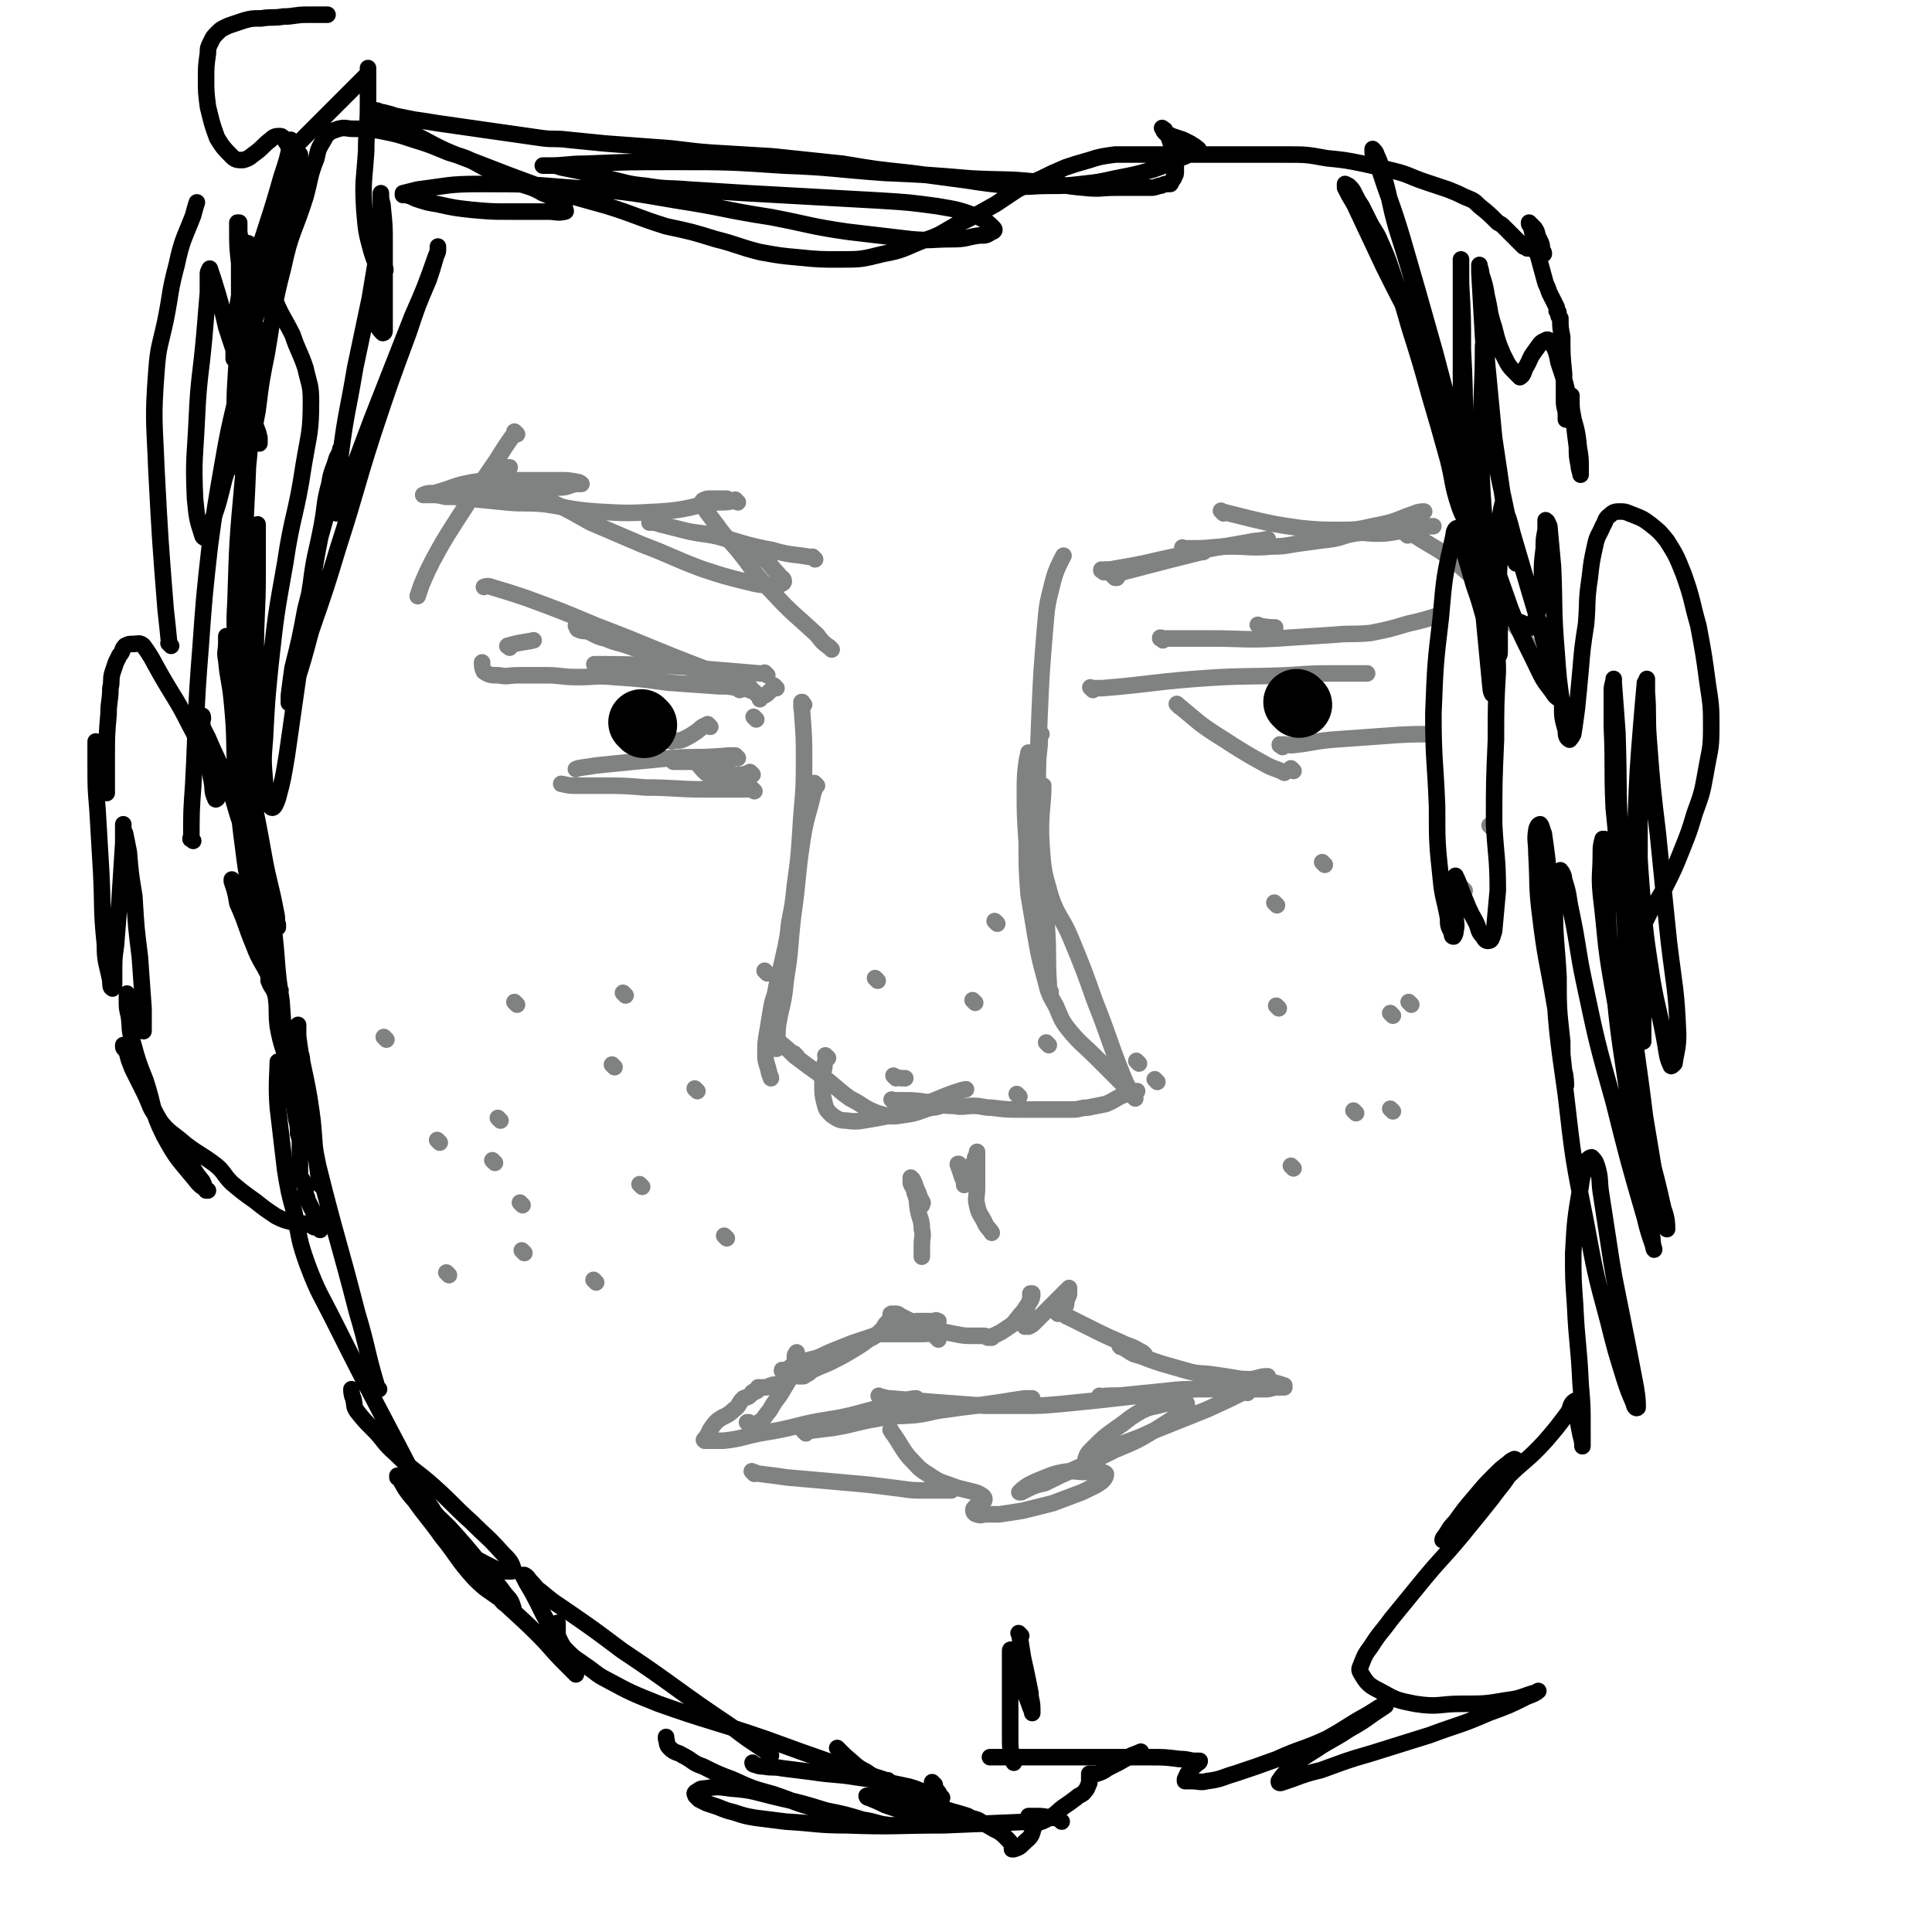
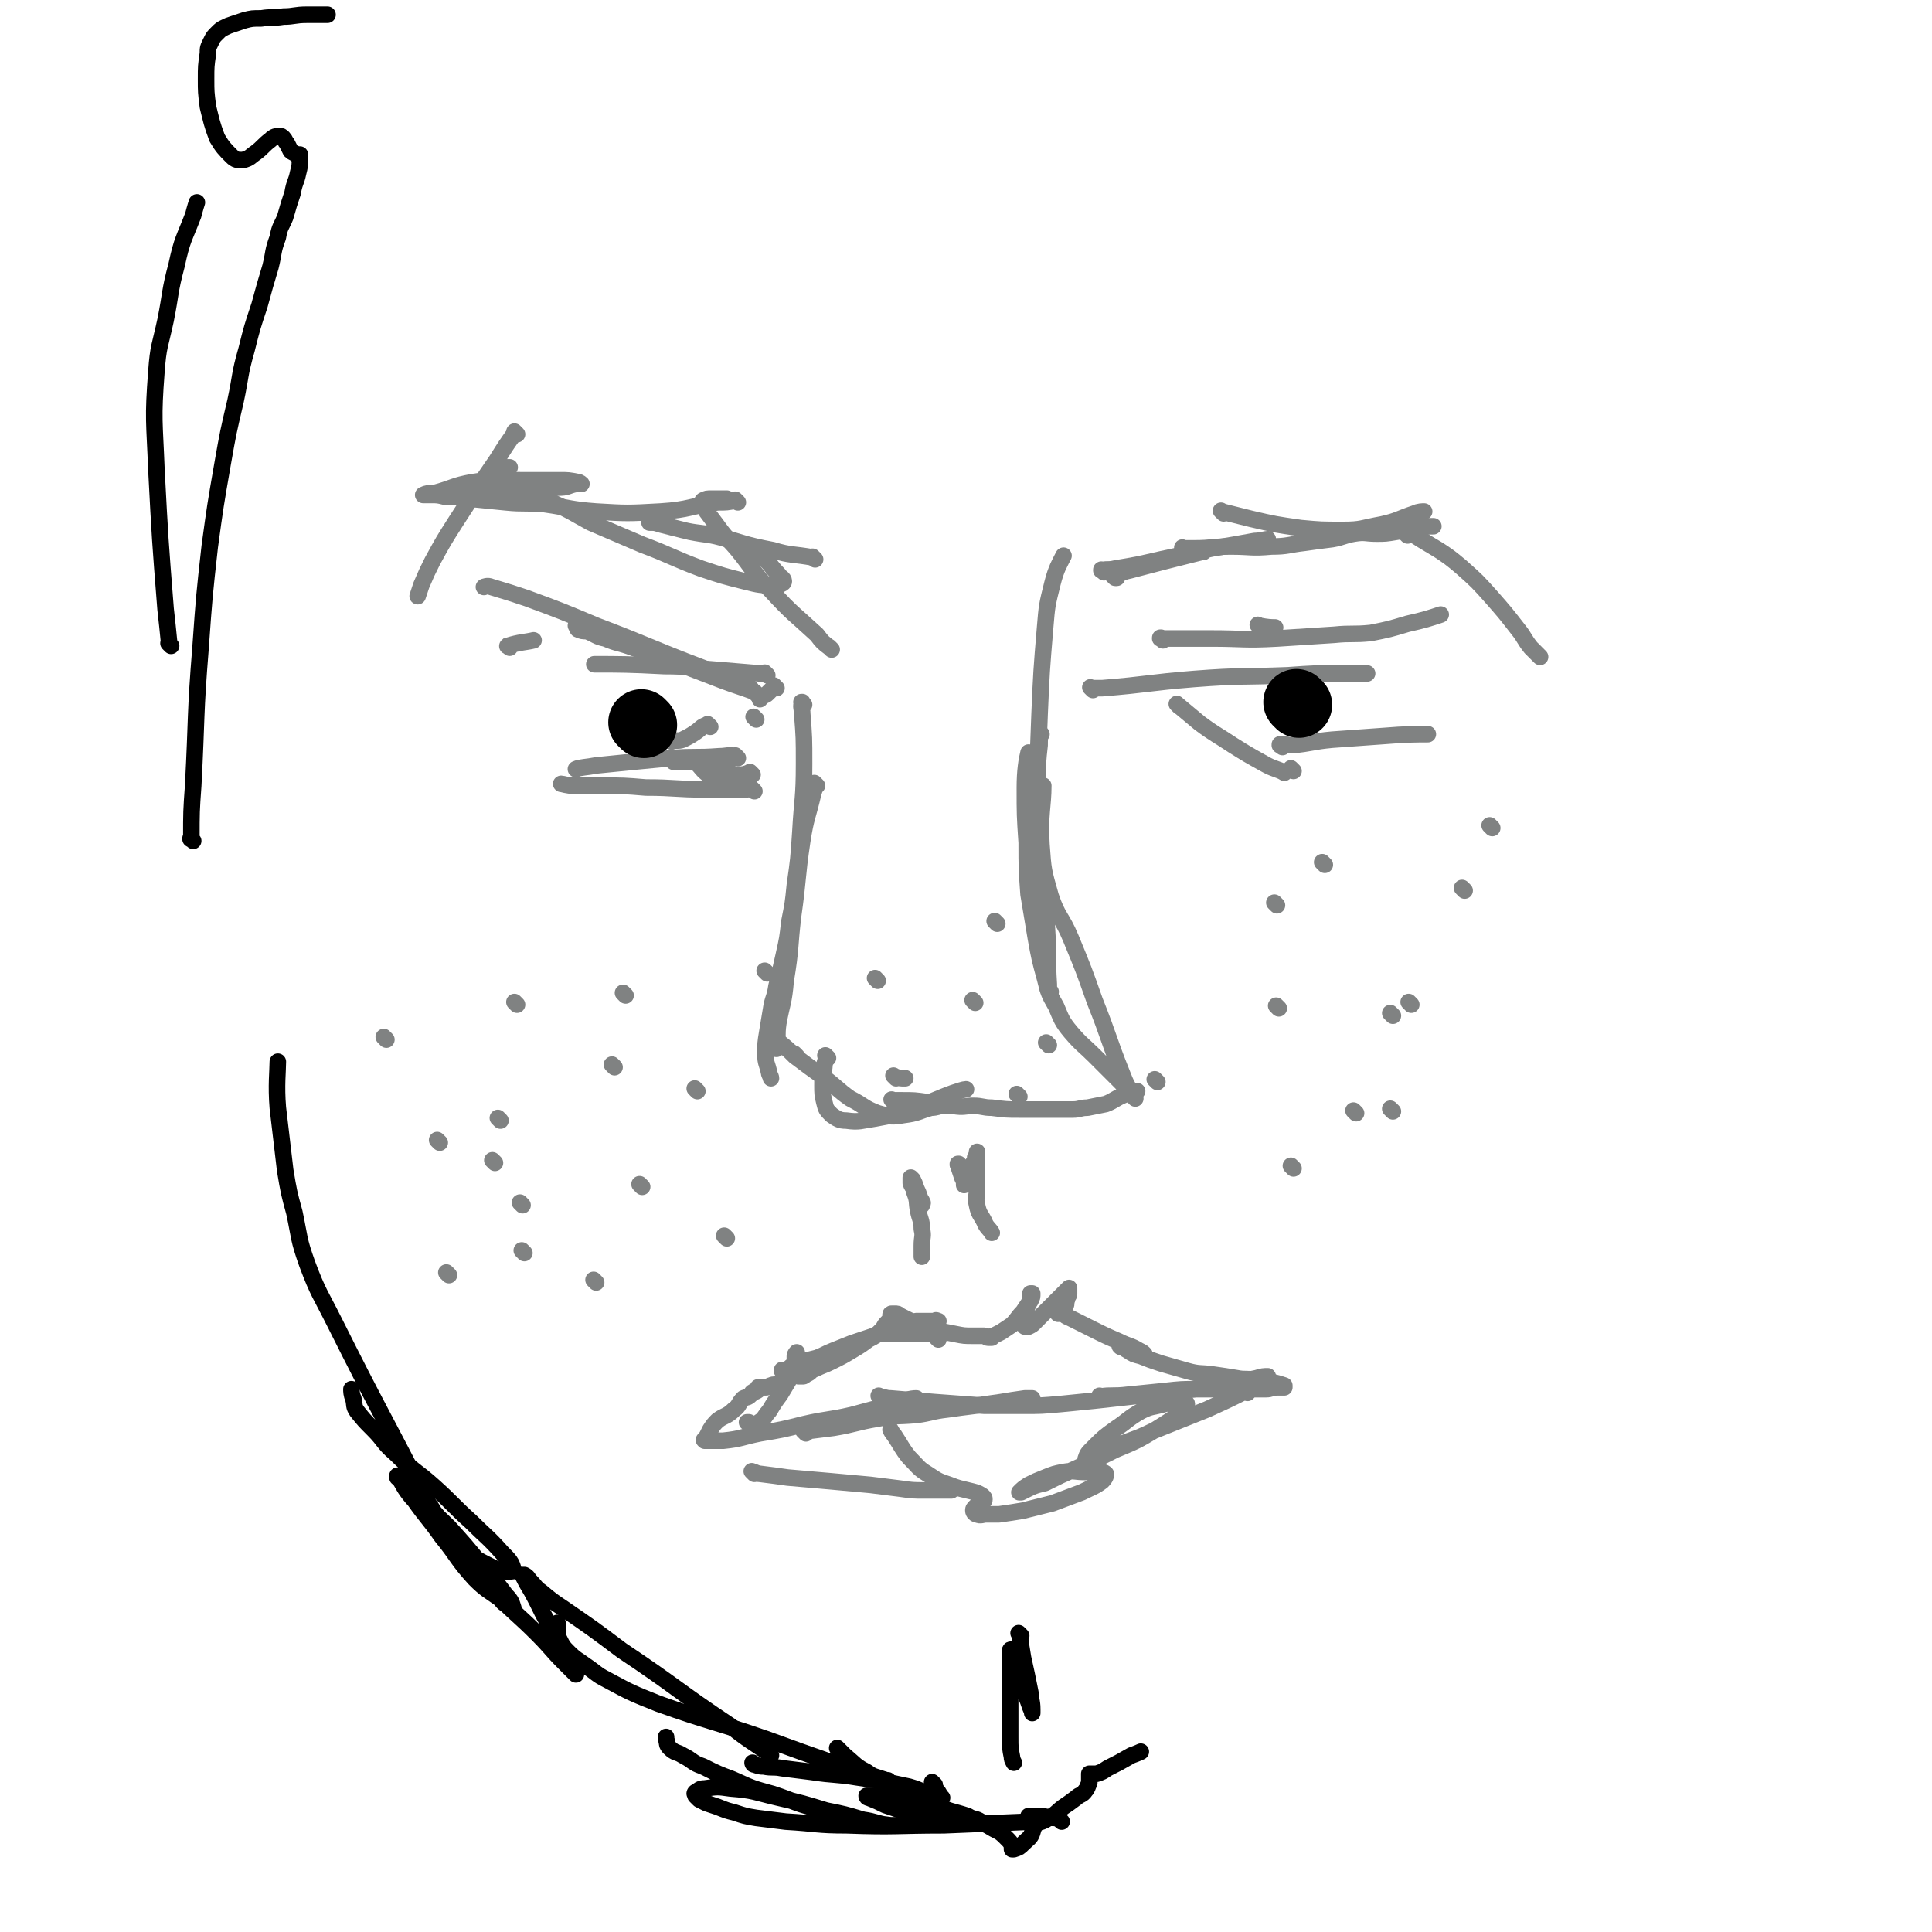
<svg xmlns="http://www.w3.org/2000/svg" viewBox="0 0 1050 1050" version="1.1">
  <g fill="none" stroke="#808282" stroke-width="9" stroke-linecap="round" stroke-linejoin="round">
    <path d="M444,427c-1,-1 -1,-1 -1,-1 -1,-1 0,0 0,0 0,0 0,0 0,0 0,0 0,0 0,0 -1,-1 0,0 0,0 0,0 0,0 0,0 0,0 0,0 0,0 -1,-1 0,0 0,0 0,2 0,2 -1,5 -3,13 -4,13 -6,26 -3,20 -2,20 -5,41 -2,17 -1,17 -4,35 -1,12 -2,12 -4,23 -1,7 0,7 -1,14 " />
    <path d="M437,383c-1,-1 -1,-1 -1,-1 -1,-1 0,0 0,0 0,0 0,0 0,0 0,0 0,0 0,0 -1,-1 0,0 0,0 0,0 0,0 0,0 0,0 0,-1 0,0 -1,2 0,3 0,6 1,13 1,13 1,27 0,19 -1,19 -2,37 -1,15 -1,15 -3,29 -1,10 -1,10 -3,20 -1,9 -1,9 -3,18 -2,9 -2,9 -4,17 -1,7 -2,6 -3,13 -1,6 -1,6 -2,12 -1,6 -1,6 -1,12 0,5 1,5 2,10 0,1 1,2 1,3 " />
    <path d="M424,567c-1,-1 -1,-1 -1,-1 -1,-1 0,0 0,0 0,0 0,0 0,0 0,0 0,0 0,0 -1,-1 0,0 0,0 0,0 0,0 0,0 0,0 0,0 0,0 -1,-1 0,0 0,0 5,4 5,4 9,8 8,6 8,6 15,11 8,6 8,7 15,12 8,4 7,5 15,8 7,2 8,2 14,1 8,-1 8,-2 15,-4 3,0 5,-1 5,-1 " />
    <path d="M450,575c-1,-1 -1,-1 -1,-1 -1,-1 0,0 0,0 0,0 0,0 0,0 0,0 0,0 0,0 -1,-1 0,0 0,0 0,0 0,0 0,0 0,0 0,0 0,0 -1,-1 0,0 0,0 0,0 0,0 0,0 0,0 0,0 0,0 -1,-1 0,0 0,0 0,0 0,0 0,0 0,0 0,0 0,0 -1,-1 0,0 0,0 0,0 0,0 0,0 0,3 -1,3 -1,6 -1,5 -1,5 -1,10 0,4 0,5 1,9 1,4 1,4 4,7 3,2 4,3 8,3 7,1 8,0 15,-1 11,-2 11,-2 21,-6 11,-3 11,-4 22,-8 3,-1 6,-2 7,-2 " />
    <path d="M486,599c-1,-1 -1,-1 -1,-1 -1,-1 0,0 0,0 0,0 0,0 0,0 0,0 0,0 0,0 -1,-1 0,0 0,0 0,0 0,0 0,0 0,0 0,0 0,0 -1,-1 0,0 0,0 2,0 2,0 5,0 7,0 7,0 14,1 7,1 7,2 14,2 6,1 6,0 11,0 5,0 5,1 10,1 8,1 8,1 15,1 6,0 6,0 13,0 4,0 4,0 8,0 4,0 4,0 8,0 4,0 4,-1 8,-1 5,-1 5,-1 10,-2 5,-2 5,-3 10,-5 3,-1 5,-2 7,-2 " />
    <path d="M616,595c-1,-1 -1,-1 -1,-1 -1,-1 0,0 0,0 0,0 0,0 0,0 0,0 0,0 0,0 -1,-1 0,0 0,0 0,0 0,0 0,0 0,0 0,0 0,0 -1,-1 0,0 0,0 0,0 0,0 0,0 0,0 0,0 0,0 -3,-5 -3,-5 -5,-10 -8,-20 -7,-20 -15,-40 -6,-17 -6,-17 -13,-34 -5,-12 -7,-11 -11,-23 -4,-14 -4,-14 -5,-28 -1,-16 1,-21 1,-32 " />
    <path d="M617,597c-1,-1 -1,-1 -1,-1 -1,-1 0,0 0,0 0,0 0,0 0,0 0,0 0,0 0,0 -1,-1 0,0 0,0 0,0 0,0 0,0 0,0 0,0 0,0 -1,-1 0,0 0,0 0,0 0,0 0,0 -1,-1 -1,-1 -1,-1 -4,-5 -4,-5 -8,-9 -6,-6 -6,-6 -12,-12 -6,-6 -7,-6 -13,-13 -5,-6 -5,-7 -8,-14 -4,-7 -4,-7 -6,-15 -3,-11 -3,-11 -5,-22 -2,-12 -2,-12 -4,-24 -1,-14 -1,-14 -1,-28 -1,-15 -1,-15 -1,-30 0,-9 1,-15 2,-19 " />
    <path d="M571,539c-1,-1 -1,-1 -1,-1 -1,-1 0,0 0,0 0,0 0,0 0,0 0,0 0,0 0,0 -1,-1 0,0 0,0 0,0 0,0 0,0 0,-1 0,-1 0,-3 -1,-15 0,-15 -1,-30 -1,-19 -2,-19 -3,-38 -1,-12 -1,-12 -2,-24 0,-10 0,-10 0,-19 0,-10 0,-10 1,-19 0,-3 0,-6 1,-6 " />
    <path d="M564,442c-1,-1 -1,-1 -1,-1 -1,-1 0,0 0,0 0,0 0,0 0,0 0,0 0,0 0,0 -1,-1 0,0 0,0 0,0 0,0 0,0 1,-27 1,-27 2,-53 1,-23 1,-23 3,-47 1,-12 1,-12 4,-24 2,-8 4,-11 6,-15 " />
    <path d="M607,314c-1,-1 -1,-1 -1,-1 -1,-1 0,0 0,0 0,0 0,0 0,0 " />
    <path d="M606,314c-1,-1 -1,-1 -1,-1 -1,-1 0,0 0,0 0,0 0,0 0,0 0,0 0,0 0,0 -1,-1 0,0 0,0 0,0 0,0 0,0 4,-1 4,-2 9,-3 19,-5 19,-5 39,-10 0,0 0,0 1,0 " />
    <path d="M600,311c-1,-1 -1,-1 -1,-1 -1,-1 0,0 0,0 0,0 0,0 0,0 0,0 0,0 0,0 -1,-1 0,0 0,0 0,0 0,0 0,0 0,0 -1,0 0,0 2,-1 3,0 7,-1 12,-2 12,-2 25,-5 14,-3 14,-3 28,-6 12,-2 12,-2 23,-4 3,0 6,-1 7,-1 " />
    <path d="M665,279c-1,-1 -1,-1 -1,-1 -1,-1 0,0 0,0 0,0 0,0 0,0 0,0 0,0 0,0 -1,-1 0,0 0,0 0,0 0,0 0,0 0,0 0,0 0,0 -1,-1 0,0 0,0 0,0 0,0 0,0 8,2 8,2 16,4 13,3 13,3 27,5 11,1 11,1 23,1 10,0 10,-1 21,-3 9,-2 9,-3 18,-6 2,-1 4,-1 5,-1 " />
    <path d="M644,299c-1,-1 -1,-1 -1,-1 -1,-1 0,0 0,0 0,0 0,0 0,0 0,0 0,0 0,0 -1,-1 0,0 0,0 0,0 0,0 0,0 0,0 0,0 0,0 -1,-1 0,0 0,0 3,0 3,0 6,0 10,0 10,-1 20,-1 11,0 11,1 22,0 9,0 9,-1 18,-2 7,-1 7,-1 15,-2 6,-1 6,-2 12,-3 6,-1 6,0 12,0 5,0 5,0 11,-1 6,-1 6,-1 12,-2 4,-1 5,-1 8,-1 " />
    <path d="M765,291c-1,-1 -1,-1 -1,-1 -1,-1 0,0 0,0 0,0 0,0 0,0 0,0 0,0 0,0 -1,-1 0,0 0,0 0,0 0,0 0,0 0,0 0,0 0,0 -1,-1 0,0 0,0 0,0 0,0 0,0 1,0 1,0 2,0 3,1 3,1 6,3 5,3 5,3 10,6 6,4 6,4 12,9 9,8 9,8 17,17 7,8 7,8 14,17 4,5 3,5 7,10 2,2 3,3 5,5 " />
    <path d="M594,375c-1,-1 -1,-1 -1,-1 -1,-1 0,0 0,0 0,0 0,0 0,0 0,0 0,0 0,0 -1,-1 0,0 0,0 3,0 3,0 6,0 25,-2 25,-3 50,-5 26,-2 26,-1 51,-2 14,-1 14,-1 28,-1 7,0 12,0 15,0 " />
    <path d="M632,348c-1,-1 -1,-1 -1,-1 -1,-1 0,0 0,0 0,0 0,0 0,0 0,0 0,0 0,0 -1,-1 0,0 0,0 0,0 0,0 0,0 0,0 -1,0 0,0 0,-1 0,0 1,0 13,0 13,0 26,0 18,0 18,1 36,0 16,-1 15,-1 31,-2 10,-1 10,0 20,-1 10,-2 10,-2 20,-5 9,-2 12,-3 18,-5 " />
    <path d="M685,341c-1,-1 -1,-1 -1,-1 -1,-1 0,0 0,0 0,0 0,0 0,0 0,0 0,0 0,0 -1,-1 0,0 0,0 0,0 0,0 0,0 0,0 0,0 0,0 -1,-1 0,0 0,0 5,1 7,1 9,1 " />
    <path d="M641,384c-1,-1 -1,-1 -1,-1 -1,-1 0,0 0,0 0,0 0,0 0,0 0,0 0,0 0,0 -1,-1 0,0 0,0 0,0 0,0 0,0 0,0 0,0 0,0 -1,-1 0,0 0,0 0,0 0,0 0,0 0,0 0,0 0,0 -1,-1 0,0 0,0 6,5 6,5 12,10 8,6 9,6 18,12 8,5 8,5 17,10 5,3 8,3 11,5 " />
    <path d="M697,406c-1,-1 -1,-1 -1,-1 -1,-1 0,0 0,0 0,0 0,0 0,0 0,0 0,0 0,0 -1,-1 0,0 0,0 0,0 0,0 0,0 0,0 -1,0 0,0 2,-1 3,0 6,0 11,-1 11,-2 22,-3 14,-1 14,-1 28,-2 12,-1 18,-1 24,-1 " />
    <path d="M703,419c-1,-1 -1,-1 -1,-1 -1,-1 0,0 0,0 0,0 0,0 0,0 0,0 0,0 0,0 -1,-1 0,0 0,0 0,0 0,0 0,0 0,0 0,0 0,0 " />
    <path d="M452,353c-1,-1 -1,-1 -1,-1 -1,-1 0,0 0,0 0,0 0,0 0,0 0,0 0,0 0,0 -1,-1 0,0 0,0 0,0 0,0 0,0 0,0 0,0 0,0 -1,-1 0,0 0,0 0,0 0,0 0,0 -4,-3 -4,-3 -7,-7 -13,-12 -13,-11 -25,-24 -10,-10 -9,-11 -18,-22 -5,-6 -6,-6 -11,-13 -3,-4 -3,-4 -6,-8 -1,-2 -1,-2 -2,-4 0,-1 -1,-1 0,-2 2,-1 2,-1 5,-1 4,0 6,0 8,0 " />
    <path d="M443,304c-1,-1 -1,-1 -1,-1 -1,-1 0,0 0,0 0,0 0,0 0,0 0,0 0,0 0,0 -1,-1 0,0 0,0 0,0 0,0 0,0 0,0 0,0 0,0 -11,-2 -12,-1 -22,-4 -16,-3 -16,-4 -31,-8 -11,-2 -11,-1 -22,-4 -5,-1 -5,-2 -11,-3 -1,0 -1,0 -3,0 0,0 0,0 0,0 3,0 3,0 6,1 8,2 8,2 16,4 10,2 10,1 20,4 9,4 10,4 18,9 6,4 5,5 10,10 1,2 3,2 3,4 0,1 -2,2 -5,2 -8,0 -8,0 -16,-2 -12,-3 -12,-3 -24,-7 -16,-6 -16,-7 -32,-13 -14,-6 -14,-6 -28,-12 -11,-6 -10,-6 -21,-11 -8,-4 -8,-4 -15,-8 -5,-2 -5,-2 -10,-5 -2,-1 -2,-1 -4,-2 0,0 -1,-1 -1,-1 2,-1 3,-1 6,-3 1,0 1,0 1,0 " />
    <path d="M401,273c-1,-1 -1,-1 -1,-1 -1,-1 0,0 0,0 0,0 0,0 0,0 0,0 0,0 0,0 -1,-1 0,0 0,0 0,0 0,0 0,0 0,0 0,0 0,0 -1,-1 0,0 0,0 0,0 0,0 0,0 -5,1 -5,1 -10,1 -15,2 -15,4 -31,5 -18,1 -18,1 -35,0 -14,-1 -14,-2 -28,-4 -11,-1 -11,0 -21,-1 -10,-1 -10,-1 -20,-2 -6,-1 -6,-1 -13,-1 -4,-1 -4,-1 -8,-1 -2,0 -2,0 -3,0 -1,0 -1,0 -1,0 2,-1 3,-1 6,-1 11,-3 10,-4 21,-6 13,-2 13,-1 26,-1 10,0 10,0 21,0 5,0 5,0 10,1 1,0 2,1 2,1 0,0 -1,0 -3,0 -5,1 -4,2 -10,2 -6,1 -6,0 -12,0 -6,0 -6,0 -13,0 -6,0 -6,-1 -12,-1 -4,-1 -6,-1 -9,-1 " />
    <path d="M281,236c-1,-1 -1,-1 -1,-1 -1,-1 0,0 0,0 0,0 0,0 0,0 0,0 0,0 0,0 -1,-1 0,0 0,0 0,0 0,0 0,0 -5,7 -5,7 -10,15 -11,16 -11,16 -22,33 -7,11 -7,11 -13,22 -3,6 -3,6 -6,13 -1,3 -1,3 -2,6 " />
    <path d="M412,378c-1,-1 -1,-1 -1,-1 -1,-1 0,0 0,0 0,0 0,0 0,0 0,0 0,0 0,0 -1,-1 0,0 0,0 0,0 0,0 0,0 0,0 0,0 0,0 -1,-1 0,0 0,0 0,0 0,0 0,0 0,0 0,0 0,0 -1,-1 -1,-1 -1,-1 -8,-3 -9,-3 -17,-6 -13,-5 -13,-5 -26,-10 -12,-4 -12,-4 -23,-8 -8,-3 -8,-2 -15,-5 -5,-1 -5,-2 -10,-4 -2,0 -3,0 -5,-1 -1,-1 0,-2 -1,-2 " />
    <path d="M408,374c-1,-1 -1,-1 -1,-1 -1,-1 0,0 0,0 0,0 0,0 0,0 0,0 0,0 0,0 -1,-1 0,0 0,0 0,0 0,0 0,0 -13,-5 -13,-5 -25,-10 -29,-11 -29,-12 -58,-23 -19,-8 -19,-8 -38,-15 -9,-3 -9,-3 -19,-6 -2,-1 -4,0 -4,0 " />
-     <path d="M402,375c-1,-1 -1,-1 -1,-1 -1,-1 0,0 0,0 0,0 0,0 0,0 0,0 0,0 0,0 -1,-1 0,0 0,0 0,0 0,0 0,0 0,0 0,0 0,0 -5,-1 -5,-1 -10,-1 -14,-1 -14,-1 -28,-2 -15,-2 -14,-2 -29,-3 -10,-1 -10,0 -20,0 -9,0 -9,-1 -17,-1 -8,0 -8,0 -15,0 -6,0 -6,1 -11,0 -4,0 -5,0 -8,-2 -1,-2 -1,-3 -1,-5 " />
    <path d="M277,352c-1,-1 -2,-1 -1,-1 6,-2 10,-2 14,-3 " />
    <path d="M417,367c-1,-1 -1,-1 -1,-1 -1,-1 0,0 0,0 0,0 0,0 0,0 0,0 0,0 0,0 -1,-1 0,0 0,0 0,0 0,0 0,0 -1,0 -1,0 -3,0 -12,-1 -12,-1 -24,-2 -14,-1 -14,-2 -28,-2 -19,-1 -24,-1 -38,-1 " />
    <path d="M386,395c-1,-1 -1,-1 -1,-1 -1,-1 0,0 0,0 0,0 0,0 0,0 0,0 0,0 0,0 -1,-1 0,0 0,0 0,0 0,0 0,0 0,0 0,0 0,0 -1,-1 0,0 0,0 0,0 0,0 0,0 0,0 0,0 0,0 -1,-1 0,0 0,0 0,0 0,0 0,0 0,0 0,0 0,0 -1,-1 0,0 0,0 0,0 0,0 0,0 0,0 0,0 0,0 -1,-1 0,0 0,0 0,0 -1,0 -1,0 -3,1 -3,2 -6,4 -3,2 -3,2 -7,4 -3,1 -3,0 -6,1 " />
    <path d="M411,391c-1,-1 -1,-1 -1,-1 -1,-1 0,0 0,0 0,0 0,0 0,0 0,0 0,0 0,0 -1,-1 0,0 0,0 0,0 0,0 0,0 0,0 0,0 0,0 -1,-1 0,0 0,0 " />
    <path d="M422,374c-1,-1 -1,-1 -1,-1 -1,-1 0,0 0,0 0,0 0,0 0,0 0,0 0,0 0,0 -1,-1 0,0 0,0 0,0 0,0 0,0 0,0 0,0 0,0 -1,-1 0,0 0,0 0,0 0,0 0,0 -2,2 -2,2 -4,4 -1,1 -2,1 -4,2 0,1 0,1 0,1 " />
    <path d="M409,421c-1,-1 -1,-1 -1,-1 -1,-1 0,0 0,0 0,0 0,0 0,0 0,0 0,0 0,0 -1,-1 0,0 0,0 0,0 0,0 0,0 0,0 0,0 0,0 -1,-1 0,0 0,0 0,0 -1,0 -1,0 -3,1 -3,1 -6,1 -4,1 -4,0 -9,0 -3,0 -4,1 -7,0 -3,-2 -4,-4 -6,-6 " />
    <path d="M396,414c-1,-1 -1,-1 -1,-1 -1,-1 0,0 0,0 0,0 0,0 0,0 0,0 0,0 0,0 -1,-1 0,0 0,0 0,0 0,0 0,0 0,0 0,0 0,0 -1,-1 0,0 0,0 -2,0 -3,0 -5,0 -4,0 -4,1 -9,1 -8,0 -10,0 -15,0 " />
    <path d="M410,430c-1,-1 -1,-1 -1,-1 -1,-1 0,0 0,0 0,0 0,0 0,0 0,0 0,0 0,0 -1,-1 0,0 0,0 0,0 0,0 0,0 0,0 0,0 0,0 -2,-1 -2,0 -3,0 -12,0 -12,0 -23,0 -16,0 -16,-1 -32,-1 -12,-1 -12,-1 -24,-1 -7,0 -7,0 -15,0 -4,0 -6,-1 -7,-1 " />
    <path d="M401,412c-1,-1 -1,-1 -1,-1 -1,-1 0,0 0,0 0,0 0,0 0,0 0,0 0,0 0,0 -1,-1 0,0 0,0 0,0 0,0 0,0 0,0 0,0 0,0 -4,-1 -5,0 -9,0 -13,1 -13,0 -26,1 -11,1 -10,1 -21,2 -10,1 -10,1 -20,2 -5,1 -9,1 -11,2 " />
    <path d="M487,586c-1,-1 -1,-1 -1,-1 -1,-1 0,0 0,0 0,0 0,0 0,0 0,0 0,0 0,0 -1,-1 0,0 0,0 0,0 0,0 0,0 0,0 0,0 0,0 -1,-1 0,0 0,0 0,0 0,0 0,0 0,0 0,0 0,0 -1,-1 0,0 0,0 0,0 0,0 0,0 0,0 0,0 0,0 -1,-1 0,0 0,0 0,0 0,0 0,0 0,0 0,0 0,0 -1,-1 0,0 0,0 0,0 0,0 0,0 3,1 3,1 6,1 " />
    <path d="M554,596c-1,-1 -1,-1 -1,-1 -1,-1 0,0 0,0 0,0 0,0 0,0 0,0 0,0 0,0 -1,-1 0,0 0,0 0,0 0,0 0,0 0,0 0,0 0,0 -1,-1 0,0 0,0 0,0 0,0 0,0 0,0 0,0 0,0 -1,-1 0,0 0,0 0,0 0,0 0,0 0,0 0,0 0,0 -1,-1 0,0 0,0 0,0 0,0 0,0 0,0 0,0 0,0 -1,-1 0,0 0,0 0,0 0,0 0,0 0,0 0,0 0,0 -1,-1 0,0 0,0 0,0 0,0 0,0 0,0 0,0 0,0 -1,-1 0,0 0,0 0,0 0,0 0,0 0,0 0,0 0,0 -1,-1 0,0 0,0 0,0 0,0 0,0 " />
    <path d="M720,470c-1,-1 -1,-1 -1,-1 -1,-1 0,0 0,0 0,0 0,0 0,0 0,0 0,0 0,0 -1,-1 0,0 0,0 " />
    <path d="M811,450c-1,-1 -1,-1 -1,-1 -1,-1 0,0 0,0 0,0 0,0 0,0 0,0 0,0 0,0 -1,-1 0,0 0,0 0,0 0,0 0,0 " />
    <path d="M694,492c-1,-1 -1,-1 -1,-1 -1,-1 0,0 0,0 0,0 0,0 0,0 0,0 0,0 0,0 " />
    <path d="M796,484c-1,-1 -1,-1 -1,-1 -1,-1 0,0 0,0 0,0 0,0 0,0 0,0 0,0 0,0 -1,-1 0,0 0,0 0,0 0,0 0,0 " />
    <path d="M695,548c-1,-1 -1,-1 -1,-1 -1,-1 0,0 0,0 0,0 0,0 0,0 0,0 0,0 0,0 -1,-1 0,0 0,0 " />
    <path d="M767,546c-1,-1 -1,-1 -1,-1 -1,-1 0,0 0,0 0,0 0,0 0,0 0,0 0,0 0,0 " />
    <path d="M629,588c-1,-1 -1,-1 -1,-1 -1,-1 0,0 0,0 0,0 0,0 0,0 0,0 0,0 0,0 -1,-1 0,0 0,0 0,0 0,0 0,0 " />
    <path d="M737,605c-1,-1 -1,-1 -1,-1 -1,-1 0,0 0,0 0,0 0,0 0,0 0,0 0,0 0,0 -1,-1 0,0 0,0 " />
    <path d="M757,604c-1,-1 -1,-1 -1,-1 -1,-1 0,0 0,0 0,0 0,0 0,0 0,0 0,0 0,0 -1,-1 0,0 0,0 " />
    <path d="M757,552c-1,-1 -1,-1 -1,-1 -1,-1 0,0 0,0 0,0 0,0 0,0 0,0 0,0 0,0 -1,-1 0,0 0,0 " />
-     <path d="M619,578c-1,-1 -1,-1 -1,-1 -1,-1 0,0 0,0 0,0 0,0 0,0 0,0 0,0 0,0 -1,-1 0,0 0,0 0,0 0,0 0,0 " />
    <path d="M703,635c-1,-1 -1,-1 -1,-1 -1,-1 0,0 0,0 0,0 0,0 0,0 0,0 0,0 0,0 -1,-1 0,0 0,0 " />
    <path d="M570,568c-1,-1 -1,-1 -1,-1 -1,-1 0,0 0,0 0,0 0,0 0,0 0,0 0,0 0,0 -1,-1 0,0 0,0 " />
    <path d="M542,502c-1,-1 -1,-1 -1,-1 -1,-1 0,0 0,0 0,0 0,0 0,0 0,0 0,0 0,0 -1,-1 0,0 0,0 " />
    <path d="M530,545c-1,-1 -1,-1 -1,-1 -1,-1 0,0 0,0 0,0 0,0 0,0 0,0 0,0 0,0 -1,-1 0,0 0,0 " />
    <path d="M477,533c-1,-1 -1,-1 -1,-1 -1,-1 0,0 0,0 0,0 0,0 0,0 0,0 0,0 0,0 -1,-1 0,0 0,0 0,0 0,0 0,0 " />
    <path d="M433,574c-1,-1 -1,-1 -1,-1 -1,-1 0,0 0,0 0,0 0,0 0,0 0,0 0,0 0,0 -1,-1 0,0 0,0 " />
    <path d="M417,529c-1,-1 -1,-1 -1,-1 -1,-1 0,0 0,0 0,0 0,0 0,0 0,0 0,0 0,0 " />
    <path d="M334,580c-1,-1 -1,-1 -1,-1 -1,-1 0,0 0,0 0,0 0,0 0,0 0,0 0,0 0,0 -1,-1 0,0 0,0 " />
    <path d="M379,593c-1,-1 -1,-1 -1,-1 -1,-1 0,0 0,0 0,0 0,0 0,0 0,0 0,0 0,0 -1,-1 0,0 0,0 " />
    <path d="M349,645c-1,-1 -1,-1 -1,-1 -1,-1 0,0 0,0 0,0 0,0 0,0 0,0 0,0 0,0 -1,-1 0,0 0,0 " />
    <path d="M284,655c-1,-1 -1,-1 -1,-1 -1,-1 0,0 0,0 0,0 0,0 0,0 0,0 0,0 0,0 -1,-1 0,0 0,0 " />
    <path d="M269,632c-1,-1 -1,-1 -1,-1 -1,-1 0,0 0,0 0,0 0,0 0,0 0,0 0,0 0,0 -1,-1 0,0 0,0 " />
    <path d="M340,541c-1,-1 -1,-1 -1,-1 -1,-1 0,0 0,0 0,0 0,0 0,0 0,0 0,0 0,0 " />
    <path d="M281,546c-1,-1 -1,-1 -1,-1 -1,-1 0,0 0,0 0,0 0,0 0,0 " />
    <path d="M272,609c-1,-1 -1,-1 -1,-1 -1,-1 0,0 0,0 0,0 0,0 0,0 0,0 0,0 0,0 -1,-1 0,0 0,0 " />
    <path d="M285,681c-1,-1 -1,-1 -1,-1 -1,-1 0,0 0,0 0,0 0,0 0,0 0,0 0,0 0,0 " />
    <path d="M395,673c-1,-1 -1,-1 -1,-1 -1,-1 0,0 0,0 0,0 0,0 0,0 0,0 0,0 0,0 -1,-1 0,0 0,0 0,0 0,0 0,0 " />
    <path d="M210,565c-1,-1 -1,-1 -1,-1 -1,-1 0,0 0,0 0,0 0,0 0,0 0,0 0,0 0,0 -1,-1 0,0 0,0 " />
    <path d="M239,621c-1,-1 -1,-1 -1,-1 -1,-1 0,0 0,0 0,0 0,0 0,0 0,0 0,0 0,0 " />
    <path d="M244,693c-1,-1 -1,-1 -1,-1 -1,-1 0,0 0,0 0,0 0,0 0,0 " />
    <path d="M324,697c-1,-1 -1,-1 -1,-1 -1,-1 0,0 0,0 0,0 0,0 0,0 0,0 0,0 0,0 " />
    <path d="M497,644c-1,-1 -1,-1 -1,-1 -1,-1 0,0 0,0 0,0 0,0 0,0 0,0 0,0 0,0 -1,-1 0,0 0,0 0,0 0,0 0,0 0,0 0,0 0,0 -1,-1 0,0 0,0 1,2 1,2 1,4 1,2 1,2 2,4 1,1 2,1 2,2 1,1 0,1 0,2 0,0 0,0 0,0 -1,-2 -1,-2 -1,-4 -1,-3 -1,-3 -2,-5 -1,-3 -1,-3 -2,-5 -1,-1 -1,-1 -1,-1 0,0 0,0 0,0 0,1 0,1 0,3 1,3 2,2 2,5 2,5 1,5 2,10 1,5 2,5 2,10 1,4 0,4 0,9 0,2 0,2 0,4 0,1 0,1 0,2 0,0 0,0 0,0 " />
    <path d="M522,634c-1,-1 -1,-1 -1,-1 -1,-1 0,0 0,0 0,0 0,0 0,0 0,0 0,0 0,0 -1,-1 0,0 0,0 0,0 0,0 0,0 0,0 0,-1 0,0 -1,0 0,0 0,1 1,3 1,3 2,6 1,2 1,2 1,4 0,0 0,0 0,0 1,-2 2,-2 2,-4 2,-3 1,-3 2,-6 1,-3 2,-2 2,-5 1,-1 1,-1 1,-2 0,-1 0,-1 0,-1 0,1 0,1 0,2 0,3 0,3 0,6 0,6 0,6 0,12 0,4 -1,5 0,9 1,5 2,5 4,9 1,3 3,4 4,6 " />
    <path d="M510,728c-1,-1 -1,-1 -1,-1 -1,-1 0,0 0,0 0,0 0,0 0,0 0,0 0,0 0,0 -1,-1 0,0 0,0 0,0 0,0 0,0 0,0 0,0 0,0 -1,-1 0,0 0,0 0,0 0,0 0,0 0,0 0,0 0,0 -1,-1 0,0 0,0 1,-1 1,-1 2,-2 1,-1 1,-1 1,-1 0,0 -1,0 -1,0 -2,0 -2,0 -4,0 -3,1 -3,1 -6,1 -4,0 -4,0 -7,0 -3,0 -3,0 -6,0 -3,0 -3,0 -5,0 -1,0 -1,0 -2,0 -1,0 -1,0 -1,0 -1,0 -1,0 -1,0 3,0 3,0 5,0 5,-1 5,-1 9,-2 5,-2 5,-2 9,-3 3,-1 3,-2 6,-2 1,-1 1,0 2,0 0,0 0,0 0,0 -1,0 -1,0 -3,0 -5,0 -5,0 -9,0 -6,2 -6,2 -12,4 -6,2 -6,2 -11,4 -6,2 -6,2 -12,4 -5,2 -5,2 -10,4 -5,2 -4,2 -9,4 -4,1 -4,1 -8,2 -3,1 -3,1 -5,2 -2,1 -2,2 -3,2 -1,1 -1,1 -2,1 0,0 0,0 0,0 0,0 -1,0 -1,0 0,-1 0,0 1,0 1,1 1,1 2,1 1,0 1,0 1,0 0,0 0,1 0,1 0,1 0,1 0,1 0,1 0,1 0,1 -1,1 -1,1 -2,1 -1,1 -1,1 -2,1 -1,0 -1,1 -2,1 -2,1 -2,0 -4,1 -1,0 -1,1 -3,1 -1,0 -1,0 -1,0 -1,0 -1,0 -2,0 -1,0 -1,0 -1,0 0,0 0,1 0,1 0,1 -1,1 -1,1 -1,1 -1,0 -1,0 -2,1 -1,1 -2,2 -2,2 -2,1 -4,2 -3,3 -2,4 -5,6 -4,4 -5,3 -9,6 -2,2 -2,2 -4,5 -1,2 -1,2 -2,4 -1,1 -1,1 -1,1 0,1 0,1 0,1 0,0 0,0 0,0 0,0 0,0 0,0 -1,-1 0,0 0,0 0,0 0,0 0,0 1,0 1,0 2,0 4,0 4,0 8,0 10,-1 10,-2 20,-4 12,-2 12,-2 24,-5 13,-3 13,-2 26,-5 11,-3 11,-3 23,-6 6,-2 9,-3 12,-3 " />
    <path d="M438,779c-1,-1 -1,-1 -1,-1 -1,-1 0,0 0,0 0,0 0,0 0,0 0,0 0,0 0,0 -1,-1 0,0 0,0 0,0 0,0 0,0 0,0 0,0 0,0 -1,-1 0,0 0,0 8,-1 8,-1 16,-2 12,-2 12,-3 24,-5 10,-2 10,-1 21,-2 8,-1 8,-2 17,-3 7,-1 7,-1 15,-2 7,-1 7,-1 14,-2 6,-1 6,-1 13,-2 2,0 3,0 4,0 " />
    <path d="M479,760c-1,-1 -1,-1 -1,-1 -1,-1 0,0 0,0 0,0 0,0 0,0 0,0 0,0 0,0 -1,-1 0,0 0,0 0,0 0,0 0,0 0,0 -1,-1 0,0 2,0 3,1 6,1 12,1 12,1 24,2 13,1 13,1 27,2 10,0 10,0 21,0 10,0 10,0 21,-1 10,-1 10,-1 20,-2 9,-1 9,-1 18,-2 9,-1 9,-1 18,-2 8,-1 8,-1 16,-2 6,-1 6,-1 13,-2 6,-1 6,-1 12,-2 4,-1 4,-1 9,-2 3,-1 4,-1 6,-1 " />
    <path d="M599,760c-1,-1 -1,-1 -1,-1 -1,-1 0,0 0,0 0,0 0,0 0,0 0,0 0,0 0,0 -1,-1 0,0 0,0 0,0 0,0 0,0 0,0 -1,0 0,0 6,-1 7,0 15,-1 10,-1 10,-1 20,-2 9,-1 9,-1 18,-1 8,0 8,0 16,0 6,0 6,0 12,0 4,0 4,0 9,0 3,0 3,-1 6,-1 1,0 1,0 3,0 0,0 1,0 1,0 0,0 0,0 0,-1 0,0 0,0 0,0 -3,-1 -3,-1 -7,-2 -4,-1 -4,-1 -9,-1 -5,-1 -5,0 -10,-1 -6,-1 -6,-1 -13,-2 -7,-1 -7,0 -14,-2 -7,-2 -7,-2 -14,-4 -6,-2 -6,-2 -11,-4 -4,-1 -4,-1 -7,-3 -2,-1 -1,-1 -3,-2 0,0 -1,0 -1,0 0,0 0,0 0,0 0,0 -1,-1 0,0 1,0 2,1 5,2 2,1 2,1 5,2 1,0 1,0 3,0 0,0 0,0 0,0 -1,-1 -1,-1 -3,-2 -5,-3 -5,-2 -11,-5 -7,-3 -7,-3 -15,-7 -6,-3 -6,-3 -12,-6 -3,-1 -2,-2 -5,-3 -1,-1 -1,0 -3,-1 0,0 0,0 0,0 0,0 0,0 0,0 0,0 -1,-1 0,0 0,0 1,1 2,2 0,0 0,0 0,0 1,0 1,0 2,-1 1,-1 1,-1 2,-3 1,-2 0,-2 1,-4 0,-2 1,-1 1,-3 0,-1 0,-1 0,-3 0,0 0,0 0,0 0,0 0,0 0,0 -2,2 -2,2 -5,5 -4,4 -4,4 -8,8 -3,3 -3,3 -6,6 -1,1 -1,1 -3,2 -1,0 -1,0 -2,0 0,0 0,-1 0,-1 0,-1 0,-2 0,-3 0,-3 0,-3 1,-6 1,-3 1,-2 2,-5 0,-1 0,-2 0,-3 0,0 1,0 1,0 0,0 0,0 0,0 0,2 0,2 -1,4 -2,3 -2,3 -4,6 -3,3 -3,4 -6,7 -3,2 -3,2 -6,4 -2,1 -2,1 -4,2 -1,0 0,0 -1,1 0,0 0,0 0,0 0,0 0,0 0,0 -1,-1 0,0 0,0 -1,0 -1,0 -2,0 -1,0 -1,-1 -2,-1 -3,0 -3,0 -6,0 -5,0 -5,0 -10,-1 -5,-1 -5,-1 -11,-2 -4,-1 -4,-1 -8,-3 -3,-1 -3,-1 -7,-3 -2,-1 -2,-1 -4,-2 -1,-1 -1,-1 -3,-1 0,0 -1,0 -1,0 -1,0 -1,0 -1,1 0,1 0,1 0,2 -1,1 -1,1 -2,2 -2,2 -1,2 -3,4 -3,3 -3,3 -7,5 -4,3 -4,3 -9,6 -5,3 -5,3 -11,6 -4,2 -5,2 -9,4 -3,1 -2,2 -5,3 -1,1 -1,1 -2,1 -1,0 -1,0 -2,0 -1,-1 0,-1 -1,-2 -1,-1 -1,-1 -1,-2 0,-1 0,-1 0,-3 0,-2 0,-2 0,-4 0,-1 1,-2 1,-2 0,0 0,1 0,1 0,1 0,1 0,2 0,1 0,1 0,3 -1,3 -1,3 -3,7 -3,5 -3,5 -6,10 -3,4 -3,4 -6,9 -2,2 -2,3 -4,5 -2,1 -2,2 -4,2 -1,0 -1,0 -3,-1 0,0 -1,0 -1,0 " />
    <path d="M410,801c-1,-1 -1,-1 -1,-1 -1,-1 0,0 0,0 0,0 0,0 0,0 0,0 0,0 0,0 -1,-1 0,0 0,0 0,0 0,0 0,0 0,0 0,0 0,0 -1,-1 0,0 0,0 0,0 0,0 0,0 2,0 2,1 4,1 8,1 8,1 15,2 11,1 12,1 23,2 11,1 11,1 22,2 8,1 8,1 16,2 7,1 7,1 14,1 7,0 10,0 14,0 " />
    <path d="M678,757c-1,-1 -1,-1 -1,-1 -1,-1 0,0 0,0 0,0 0,0 0,0 0,0 0,0 0,0 -1,-1 0,0 0,0 0,0 0,0 0,0 0,0 0,0 0,0 -1,-1 0,0 0,0 0,0 0,0 0,0 -10,5 -10,5 -21,10 -15,6 -15,6 -30,12 -10,5 -11,4 -21,9 -6,2 -5,2 -11,5 -1,1 -1,1 -3,2 0,0 -1,0 -1,-1 1,-3 1,-3 4,-6 6,-6 6,-6 13,-11 6,-4 6,-5 13,-9 6,-3 6,-2 13,-4 4,-1 4,-1 9,-1 1,0 3,0 3,1 0,1 0,2 -2,4 -7,5 -7,5 -15,10 -10,6 -10,6 -22,11 -10,5 -10,5 -21,10 -9,4 -9,4 -17,8 -4,1 -5,1 -9,3 -2,1 -2,1 -4,2 0,0 0,0 -1,0 0,0 0,0 0,0 2,-2 2,-2 5,-4 4,-2 4,-2 9,-4 5,-2 5,-2 10,-3 6,-1 6,0 12,0 3,0 3,0 7,0 2,0 3,0 4,1 0,1 0,2 -2,4 -4,3 -5,3 -11,6 -8,3 -8,3 -16,6 -8,2 -8,2 -16,4 -6,1 -6,1 -13,2 -3,0 -3,0 -7,0 -2,0 -3,1 -5,0 -1,0 -2,-1 -2,-2 0,-1 0,-1 1,-2 1,-1 1,-1 3,-2 1,-1 2,-1 2,-2 0,-1 0,-1 -1,-2 -3,-2 -4,-2 -8,-3 -4,-1 -5,-1 -10,-3 -6,-2 -6,-2 -12,-6 -5,-3 -5,-4 -10,-9 -4,-5 -4,-6 -8,-12 -1,-1 -2,-3 -2,-3 " />
  </g>
  <g fill="none" stroke="#000000" stroke-width="36" stroke-linecap="round" stroke-linejoin="round">
    <path d="M706,383c-1,-1 -1,-1 -1,-1 -1,-1 0,0 0,0 0,0 0,0 0,0 0,0 0,0 0,0 -1,-1 0,0 0,0 0,0 0,0 0,0 0,0 0,0 0,0 -1,-1 0,0 0,0 0,0 0,0 0,0 0,0 0,0 0,0 " />
    <path d="M350,394c-1,-1 -1,-1 -1,-1 -1,-1 0,0 0,0 0,0 0,0 0,0 0,0 0,0 0,0 -1,-1 0,0 0,0 0,0 0,0 0,0 0,0 0,0 0,0 -1,-1 0,0 0,0 " />
  </g>
  <g fill="none" stroke="#000000" stroke-width="9" stroke-linecap="round" stroke-linejoin="round">
    <path d="M555,889c-1,-1 -1,-1 -1,-1 -1,-1 0,0 0,0 0,0 0,0 0,0 0,0 0,0 0,0 -1,-1 0,0 0,0 0,0 0,0 0,0 1,7 1,7 2,13 2,9 2,9 4,19 0,4 1,4 1,9 0,1 0,2 0,2 0,0 0,-1 -1,-3 -2,-6 -2,-5 -4,-11 -2,-7 -2,-7 -4,-14 -1,-3 -1,-3 -2,-6 0,0 -1,-1 -1,0 0,3 0,4 0,8 0,5 0,5 0,10 0,7 0,7 0,14 0,8 0,8 0,15 0,6 0,6 1,11 0,1 0,1 1,3 " />
    <path d="M562,993c-1,-1 -1,-1 -1,-1 -1,-1 0,0 0,0 0,0 0,0 0,0 0,0 0,0 0,0 -1,-1 0,0 0,0 0,0 0,0 0,0 0,0 0,0 0,0 -1,-1 0,0 0,0 0,0 0,0 0,0 0,0 0,0 0,0 -1,-1 0,0 0,0 0,0 0,0 0,0 0,0 -1,0 0,0 0,-1 1,0 2,-1 3,-1 4,-1 7,-3 4,-2 4,-3 8,-6 3,-2 3,-2 7,-5 2,-2 3,-1 5,-4 1,-1 1,-2 2,-4 0,-2 0,-2 0,-4 0,0 0,-1 0,-1 1,0 1,0 2,0 1,0 1,0 2,0 3,-1 3,-1 6,-3 6,-3 6,-3 13,-7 3,-1 5,-2 5,-2 " />
    <path d="M577,990c-1,-1 -1,-1 -1,-1 -1,-1 0,0 0,0 0,0 0,0 0,0 0,0 0,0 0,0 -1,-1 0,0 0,0 0,0 0,0 0,0 0,0 0,0 0,0 -2,-1 -2,-1 -3,-1 -4,0 -4,-1 -9,-1 -2,0 -2,0 -4,0 0,0 -1,0 -1,0 0,1 1,1 1,3 1,3 2,3 1,6 -1,3 -2,3 -5,6 -2,2 -2,2 -5,3 0,0 -1,0 -1,0 0,-1 0,-1 0,-2 -1,-2 -1,-2 -3,-4 -3,-3 -3,-3 -7,-5 -5,-3 -5,-3 -12,-5 -7,-3 -7,-3 -14,-5 -9,-2 -9,-2 -17,-4 -6,-1 -6,-1 -12,-2 -4,-1 -4,-1 -8,-2 -2,0 -2,0 -4,0 -1,0 -2,0 -2,0 0,0 0,1 1,1 5,2 5,2 9,4 9,3 9,3 17,6 8,2 8,2 16,3 6,1 6,1 13,1 3,0 3,0 6,0 0,0 0,-1 0,-1 -3,-2 -4,-1 -7,-3 -9,-3 -9,-2 -17,-6 -10,-4 -10,-4 -20,-9 -9,-4 -10,-3 -18,-9 -6,-3 -6,-4 -12,-9 -2,-2 -3,-3 -4,-4 " />
    <path d="M508,970c-1,-1 -1,-1 -1,-1 -1,-1 0,0 0,0 0,0 0,0 0,0 0,0 0,0 0,0 -1,-1 0,0 0,0 0,0 0,0 0,0 0,0 0,0 0,0 -1,-1 0,0 0,0 0,0 0,0 0,0 0,0 0,0 0,0 -1,-1 0,0 0,0 0,0 0,0 0,0 1,2 1,2 2,4 1,1 1,1 2,3 0,1 1,1 1,1 -1,0 -2,0 -4,-1 -7,-2 -7,-3 -14,-5 -14,-3 -14,-3 -28,-5 -12,-2 -12,-1 -25,-3 -8,-1 -8,-1 -16,-2 -5,-1 -5,0 -10,-1 -2,0 -2,0 -5,-1 -1,0 -1,-1 -1,-1 " />
    <path d="M562,991c-1,-1 -1,-1 -1,-1 -1,-1 0,0 0,0 0,0 0,0 0,0 0,0 0,0 0,0 -1,-1 0,0 0,0 0,0 0,0 0,0 -24,1 -24,1 -48,2 -26,0 -26,1 -53,0 -16,0 -16,-1 -33,-2 -8,-1 -8,-1 -16,-2 -6,-1 -6,-1 -12,-3 -4,-1 -4,-1 -9,-3 -3,-1 -3,-1 -6,-2 -2,-1 -2,-1 -4,-2 -1,-1 -1,-1 -2,-2 0,-1 -1,-1 0,-2 2,-1 2,-2 5,-2 7,-1 7,-1 14,0 13,1 13,2 26,5 13,3 13,3 26,7 10,2 10,2 20,5 7,1 7,2 14,3 3,0 3,0 6,0 0,0 1,0 1,0 -2,0 -3,0 -6,0 -8,-1 -8,-1 -16,-3 -12,-2 -12,-2 -24,-6 -12,-3 -12,-4 -24,-8 -11,-3 -11,-3 -22,-8 -8,-3 -8,-3 -16,-7 -6,-2 -5,-3 -11,-6 -3,-2 -4,-1 -7,-4 -2,-2 -1,-2 -2,-5 0,-1 0,-1 0,-1 " />
    <path d="M484,969c-1,-1 -1,-1 -1,-1 -1,-1 0,0 0,0 0,0 0,0 0,0 0,0 0,0 0,0 -1,-1 0,0 0,0 0,0 0,0 0,0 -34,-11 -34,-11 -67,-23 -29,-10 -30,-9 -58,-19 -15,-6 -15,-6 -28,-13 -6,-3 -6,-4 -12,-8 -4,-3 -5,-3 -9,-7 -3,-3 -3,-3 -5,-7 -1,-2 -1,-2 -1,-5 0,-2 0,-3 0,-4 " />
    <path d="M419,954c-1,-1 -1,-1 -1,-1 -1,-1 0,0 0,0 0,0 0,0 0,0 0,0 0,0 0,0 -1,-1 0,0 0,0 -10,-7 -11,-7 -21,-15 -30,-20 -29,-21 -59,-41 -16,-12 -16,-12 -32,-23 -6,-4 -6,-4 -12,-9 -3,-2 -3,-3 -6,-6 -1,-1 -1,-2 -3,-3 0,0 0,0 -1,0 0,0 0,0 0,0 2,4 2,4 5,9 6,11 5,11 12,22 4,8 4,8 9,15 1,4 1,4 3,7 0,0 0,1 0,1 -2,-2 -3,-3 -6,-6 -8,-8 -7,-8 -15,-16 -10,-10 -11,-10 -21,-20 -11,-11 -10,-12 -20,-23 -6,-8 -6,-8 -12,-16 -4,-5 -4,-4 -8,-9 -3,-3 -2,-4 -5,-7 -1,-1 -1,0 -2,-1 -1,0 0,-1 0,-1 1,1 0,2 1,4 7,10 8,10 15,20 9,11 8,12 18,23 6,6 7,6 14,11 2,3 3,3 6,4 0,1 1,1 1,1 -1,-3 -1,-4 -4,-7 -6,-8 -6,-8 -13,-16 -9,-11 -9,-11 -18,-21 -7,-7 -8,-7 -15,-15 -4,-4 -4,-5 -8,-9 -2,-2 -2,-1 -5,-3 0,-1 0,-1 0,-1 0,0 0,0 0,0 4,6 3,6 8,12 12,13 12,14 26,26 8,7 8,7 18,12 4,2 5,2 9,2 1,0 3,0 2,-1 -1,-4 -2,-5 -6,-9 -8,-9 -9,-9 -17,-17 -10,-9 -10,-10 -20,-19 -10,-9 -11,-8 -21,-18 -7,-6 -6,-7 -12,-13 -5,-5 -5,-5 -9,-10 -2,-3 -1,-3 -2,-7 -1,-2 -1,-4 -1,-5 " />
    <path d="M237,823c-1,-1 -1,-1 -1,-1 -1,-1 0,0 0,0 0,0 0,0 0,0 0,0 0,0 0,0 -1,-1 0,0 0,0 -2,-4 -3,-4 -5,-8 -24,-47 -25,-47 -49,-95 -8,-16 -9,-16 -15,-32 -5,-14 -4,-14 -7,-28 -3,-11 -3,-11 -5,-23 -2,-17 -2,-17 -4,-34 -1,-12 0,-20 0,-25 " />
-     <path d="M206,755c-1,-1 -1,-1 -1,-1 -1,-1 0,0 0,0 0,0 0,0 0,0 0,0 0,0 0,0 -6,-20 -5,-21 -11,-41 -10,-39 -11,-39 -21,-79 -4,-19 -3,-19 -7,-38 -1,-10 -1,-10 -2,-21 -1,-5 -2,-5 -2,-10 -1,-3 0,-3 0,-6 0,-1 0,-1 0,-2 0,0 0,0 0,0 0,3 0,3 0,6 2,16 3,16 6,33 2,13 2,13 3,27 1,7 1,7 2,15 1,3 1,4 1,6 0,0 0,-1 0,-1 -1,-7 -1,-7 -2,-13 -3,-11 -4,-11 -7,-22 -4,-14 -4,-14 -8,-28 -3,-11 -4,-11 -6,-22 -1,-8 0,-8 -1,-16 -1,-5 -2,-4 -4,-9 0,-2 0,-2 0,-4 0,-1 0,-1 0,-2 0,-1 0,-1 0,-1 0,-1 0,-1 0,-2 0,-1 0,-1 -1,-2 -2,-4 -2,-4 -4,-7 -2,-5 -1,-5 -4,-10 -2,-7 -2,-6 -5,-13 -2,-4 -2,-4 -4,-8 0,-2 0,-2 -1,-5 -1,0 -1,-1 -1,-1 0,0 0,1 0,1 2,6 2,6 3,12 5,11 4,11 9,23 3,8 4,8 8,16 2,3 2,3 4,7 1,1 2,0 2,1 1,0 0,1 0,1 -1,-2 -1,-3 -1,-6 -2,-12 -2,-12 -4,-23 -1,-12 -1,-12 -2,-24 -1,-7 -1,-7 -2,-15 -1,-2 -1,-2 -1,-4 0,-1 0,-1 0,-1 1,3 1,4 1,7 3,17 4,17 6,34 2,18 1,18 4,37 1,15 1,15 3,30 2,11 2,11 3,22 1,6 1,6 2,12 1,4 1,4 1,8 1,3 1,3 1,6 0,2 0,2 0,5 0,2 0,2 0,4 0,2 0,2 0,3 0,1 0,1 0,2 0,1 0,1 0,2 0,1 0,1 0,1 0,1 1,1 1,2 1,1 1,1 1,2 1,1 1,1 1,2 0,2 0,2 0,3 0,2 1,2 1,4 1,2 1,2 2,4 1,2 1,2 2,4 1,1 1,1 2,2 1,1 1,1 1,2 0,1 0,1 0,2 0,1 0,1 0,2 0,0 0,0 0,0 0,1 0,0 0,0 -1,0 0,0 0,0 0,0 0,0 0,0 0,1 0,0 0,0 -1,-1 -1,-1 -1,-1 -1,0 -1,0 -2,0 -1,0 -1,-1 -2,-1 -2,-1 -2,-1 -5,-1 -3,-1 -3,0 -6,-1 -4,-1 -4,-1 -8,-3 -6,-4 -6,-4 -11,-8 -7,-5 -7,-5 -13,-10 -5,-5 -4,-6 -9,-10 -8,-6 -8,-5 -16,-11 -8,-7 -9,-6 -15,-14 -5,-6 -4,-7 -8,-15 -3,-6 -3,-6 -6,-12 -2,-5 -2,-5 -3,-9 -1,-2 -2,-2 -2,-3 0,-1 0,-1 0,-1 3,6 3,6 6,12 8,15 6,16 15,31 6,11 8,10 15,20 3,6 3,6 7,11 1,2 1,3 2,5 1,0 1,0 1,0 -3,-2 -4,-2 -7,-6 -9,-11 -10,-11 -17,-24 -7,-14 -5,-15 -10,-30 -4,-10 -4,-10 -7,-21 -2,-7 -1,-7 -2,-14 -1,-4 -1,-4 -1,-8 0,-2 0,-2 0,-3 0,-1 0,-1 0,-1 0,0 0,1 0,1 2,4 2,4 3,7 3,4 2,4 4,9 1,2 2,2 2,3 0,1 0,0 0,0 0,-6 0,-6 0,-12 -1,-14 -1,-14 -2,-28 -2,-16 -2,-16 -3,-33 -2,-12 -2,-12 -3,-24 -1,-5 -1,-5 -2,-10 -1,-2 -1,-2 -1,-5 0,0 0,0 0,0 0,5 0,5 0,10 -1,16 -1,16 -2,31 -1,12 -1,12 -2,25 -1,7 -1,7 -1,15 0,3 0,3 0,6 0,1 -1,3 -1,2 -1,0 -1,-2 -1,-4 -2,-10 -3,-10 -3,-20 -2,-19 -1,-19 -2,-39 -1,-17 -1,-17 -2,-34 -1,-12 -1,-12 -1,-24 0,-5 0,-5 0,-10 0,-2 0,-3 0,-3 0,0 0,1 0,1 1,3 1,3 2,6 2,5 1,5 2,11 1,4 0,4 1,8 0,1 1,1 1,2 0,0 0,0 0,0 0,-2 0,-2 0,-4 0,-7 0,-7 0,-15 0,-12 0,-12 1,-24 0,-7 1,-7 1,-14 1,-4 0,-4 1,-8 1,-3 1,-3 2,-6 1,-2 1,-2 2,-4 2,-2 1,-3 3,-5 2,-1 2,-1 4,-1 3,0 4,-1 6,1 5,7 5,8 9,15 8,14 9,14 16,28 6,11 5,11 10,23 3,6 3,6 5,12 0,2 0,3 0,5 0,0 -1,1 -1,0 -2,-4 -1,-5 -2,-10 -2,-9 -2,-9 -3,-17 -1,-7 -2,-7 -2,-13 -1,-2 1,-3 0,-5 0,0 -3,-1 -2,0 1,5 2,6 5,12 5,12 6,12 10,24 5,11 4,12 8,23 3,9 3,8 7,17 3,7 3,7 6,15 2,7 1,7 3,14 2,3 2,3 3,7 1,1 1,1 1,2 0,1 0,1 0,1 -1,-3 0,-4 -1,-8 -3,-16 -4,-16 -7,-33 -4,-23 -5,-23 -8,-47 -2,-18 -1,-18 -2,-36 -1,-6 0,-6 0,-13 0,-3 0,-3 0,-5 0,-1 0,-1 0,-1 1,6 1,7 1,13 1,22 1,22 2,44 1,21 1,21 2,43 1,13 0,13 1,26 0,7 1,6 1,13 0,2 0,4 0,3 0,-1 -1,-3 -1,-6 -3,-15 -4,-15 -6,-30 -3,-23 -3,-23 -5,-47 -1,-19 0,-19 -2,-39 -1,-11 -2,-11 -3,-22 -1,-5 0,-5 0,-10 0,-2 0,-3 0,-3 0,-1 0,1 0,1 2,10 2,10 3,20 3,21 2,21 4,42 2,19 3,19 4,38 1,10 1,10 1,21 0,3 0,6 0,7 0,0 0,-3 0,-5 0,-19 -1,-19 -1,-39 0,-33 0,-33 1,-66 1,-23 1,-23 2,-45 1,-11 1,-11 2,-22 1,-5 1,-5 1,-10 0,-2 0,-3 0,-3 0,0 0,1 0,3 0,12 0,12 0,24 0,21 -1,21 -1,43 0,14 0,14 0,28 0,10 1,10 0,19 0,4 -1,7 -2,8 0,0 -1,-3 -2,-6 -1,-12 -1,-12 -1,-25 -1,-34 -1,-34 -1,-68 0,-33 1,-33 2,-65 1,-12 2,-12 2,-24 1,-4 0,-4 0,-7 0,-1 0,-2 0,-1 0,5 0,6 0,13 -2,29 -3,29 -5,59 -2,22 -2,22 -2,43 -1,13 -1,13 -1,25 0,5 0,7 0,9 0,1 0,-2 0,-4 -1,-16 -2,-16 -1,-32 1,-33 1,-33 4,-66 3,-30 4,-30 7,-61 1,-8 2,-8 2,-16 1,-2 0,-2 0,-5 0,0 0,0 0,0 -1,5 -1,5 -1,10 -4,17 -3,17 -8,34 -4,19 -4,19 -10,37 -3,12 -3,13 -7,24 -1,4 -1,5 -3,8 0,1 -2,0 -2,-1 -3,-9 -3,-10 -4,-20 -1,-22 0,-22 1,-44 1,-22 2,-22 4,-44 1,-12 1,-12 2,-24 0,-5 0,-5 0,-10 0,-1 0,-1 1,-3 0,0 0,0 0,0 1,3 1,3 2,6 4,13 4,13 7,26 5,15 5,15 10,31 2,9 2,9 5,19 1,5 2,5 3,10 0,1 0,3 0,3 -1,0 -1,-2 -2,-5 -3,-11 -3,-11 -5,-23 -2,-17 -2,-17 -3,-34 -1,-15 -1,-15 -1,-29 0,-6 0,-6 0,-13 0,-1 0,-2 0,-3 0,0 0,1 0,1 1,6 1,6 2,11 2,11 2,11 5,22 1,7 1,7 3,13 1,4 1,4 1,7 0,0 0,1 0,1 -1,-2 -2,-3 -3,-6 -2,-9 -2,-9 -4,-19 -2,-12 -2,-12 -3,-25 -1,-7 0,-7 -1,-13 0,-3 0,-3 0,-5 0,0 -1,0 -1,0 0,1 0,1 0,3 0,10 0,10 1,19 1,22 1,22 2,43 1,18 1,18 1,35 0,12 0,12 0,24 0,5 1,6 0,11 0,0 -2,0 -2,-1 -2,-10 -3,-10 -3,-21 -1,-22 0,-22 1,-44 1,-18 1,-18 3,-36 0,-8 0,-8 1,-16 0,-3 0,-4 1,-6 0,0 1,0 2,1 3,5 2,5 5,10 4,10 3,10 8,19 4,10 5,10 10,20 3,9 4,9 7,18 2,9 3,9 3,18 0,17 -1,17 -4,35 -4,27 -6,26 -10,53 -5,28 -5,28 -8,55 -2,20 -2,20 -3,40 -1,12 -1,12 0,24 0,5 0,5 2,11 0,1 1,3 2,3 1,0 2,-2 3,-5 3,-11 3,-12 5,-24 3,-21 3,-21 6,-42 3,-26 3,-26 7,-51 2,-16 3,-16 6,-32 2,-11 1,-11 4,-22 1,-7 2,-7 4,-14 1,-2 1,-2 2,-4 0,0 0,-1 0,-1 -1,5 -1,6 -2,12 -4,18 -4,18 -9,36 -4,20 -3,20 -8,39 -3,16 -3,16 -7,32 -1,7 -1,7 -2,15 0,2 0,5 0,4 1,-1 1,-4 3,-8 5,-16 5,-16 9,-31 8,-23 8,-23 15,-46 10,-31 9,-31 19,-62 9,-27 9,-27 19,-54 5,-15 5,-15 11,-29 2,-6 2,-6 4,-13 1,-2 1,-3 1,-5 0,0 0,1 0,1 0,2 0,2 -1,4 -6,17 -6,17 -13,33 -11,28 -11,28 -22,56 -6,16 -6,16 -12,32 -2,7 -2,7 -5,15 -1,2 -1,3 -2,4 0,0 0,-1 0,-3 1,-14 0,-14 2,-28 3,-24 4,-24 8,-48 4,-19 4,-19 8,-38 2,-12 2,-12 4,-24 1,-6 1,-6 2,-12 0,-1 0,-1 0,-2 0,0 1,0 1,1 1,8 1,8 1,16 0,11 0,11 0,22 0,6 0,6 0,12 0,2 0,2 0,5 0,0 0,1 -1,1 -1,-1 -2,-2 -3,-4 -1,-10 0,-11 0,-21 0,-14 0,-14 1,-27 0,-7 1,-7 1,-14 0,-4 0,-4 0,-7 0,-1 0,-2 0,-3 0,0 0,1 0,1 0,4 1,4 1,7 1,10 1,10 1,19 0,6 0,6 0,12 0,2 1,2 0,4 0,1 -1,1 -2,0 -3,-5 -3,-5 -5,-11 -3,-11 -3,-11 -4,-23 -1,-16 0,-16 1,-32 0,-12 1,-12 1,-25 0,-6 0,-6 0,-12 0,-2 0,-2 0,-5 0,-1 0,-1 0,-2 0,0 0,0 0,-1 0,0 0,0 0,0 0,1 0,1 0,2 0,1 0,1 -1,2 -1,1 -1,1 -2,2 -1,1 -1,1 -2,2 -7,7 -7,7 -14,14 -6,6 -6,6 -13,13 -2,2 -2,2 -5,5 -1,1 -1,1 -2,2 -1,1 -1,1 -2,2 0,0 0,0 -1,1 0,0 0,0 0,0 0,0 0,0 0,0 -1,-1 0,-1 0,-2 0,-1 0,-1 0,-2 0,-1 0,-1 0,-2 0,0 0,0 0,0 0,1 0,1 0,2 -2,9 -2,9 -5,18 -7,25 -8,25 -15,49 -4,14 -4,15 -7,29 -1,8 -1,8 -3,15 0,3 -1,5 -1,6 0,0 0,-1 0,-3 0,-8 0,-8 1,-17 1,-11 2,-11 3,-23 1,-6 0,-6 1,-12 0,-1 1,-3 1,-2 1,2 1,4 1,7 0,15 -1,15 -1,30 0,15 0,15 1,31 1,9 1,9 2,18 0,4 0,5 1,9 0,0 1,1 1,0 1,-4 1,-5 2,-10 2,-16 2,-16 5,-31 4,-23 3,-24 9,-47 4,-19 6,-19 12,-38 3,-11 2,-11 6,-21 1,-5 1,-5 4,-10 1,-2 1,-2 3,-4 2,-1 2,-1 5,-2 4,-1 4,0 8,0 7,0 7,0 14,1 10,2 10,2 19,5 10,3 9,3 19,7 10,3 10,3 19,8 9,3 8,4 17,8 8,3 8,2 15,6 5,2 5,2 9,5 1,1 2,1 3,3 0,1 1,2 0,2 -4,1 -5,0 -9,0 -11,0 -11,0 -21,0 -10,0 -10,0 -21,-1 -9,-1 -9,-1 -18,-3 -6,-1 -6,-1 -12,-3 -2,-1 -2,-1 -5,-2 -1,0 -1,0 -2,0 0,0 0,-1 0,-1 4,-1 4,-1 8,-2 16,-2 17,-3 33,-3 25,0 25,0 50,2 29,2 29,2 58,7 26,4 25,5 51,9 21,4 21,5 42,8 17,2 17,2 34,4 11,1 11,0 23,0 7,0 7,-1 14,-2 4,0 4,0 7,-2 1,0 2,-1 1,-2 -3,-3 -4,-4 -8,-6 -11,-4 -11,-4 -23,-6 -15,-2 -15,-2 -31,-3 -18,-1 -18,-1 -36,-2 -18,-1 -18,-1 -36,-2 -16,-1 -16,-1 -32,-2 -11,-1 -11,0 -23,-2 -11,-1 -11,-2 -21,-4 -8,-1 -7,-2 -15,-4 -5,-1 -5,-1 -10,-2 -3,-1 -3,-1 -6,-1 -1,0 -1,0 -3,0 0,0 0,0 -1,0 0,0 0,0 0,0 1,0 1,0 3,0 10,0 10,-1 20,-1 24,-1 24,-1 49,-1 29,0 29,0 59,2 27,1 27,2 55,4 23,1 23,1 47,3 19,1 19,0 37,2 12,1 12,2 24,3 9,1 9,0 17,0 6,0 6,0 12,0 3,0 3,0 7,0 2,0 2,0 5,-1 2,0 2,-1 4,-1 1,0 1,0 2,0 1,-1 0,-1 1,-2 1,-1 1,-1 1,-2 1,-1 1,-1 1,-3 0,-3 0,-3 0,-6 -1,-3 -1,-3 -2,-7 -1,-3 -1,-3 -2,-6 -1,-1 -1,-1 -2,-3 0,-1 0,0 -1,-1 0,0 0,0 0,0 0,0 -1,-1 0,0 0,0 0,1 1,2 2,1 2,1 4,2 3,1 3,1 6,2 2,1 2,1 4,2 1,1 2,1 3,2 1,1 2,1 1,2 -2,2 -3,1 -7,3 -8,3 -8,4 -17,7 -10,3 -11,3 -21,5 -9,2 -9,2 -18,3 -9,1 -9,1 -18,1 -10,0 -10,1 -20,0 -12,-1 -12,-1 -25,-3 -15,-2 -15,-2 -30,-4 -19,-2 -19,-2 -37,-5 -19,-2 -19,-2 -38,-4 -16,-1 -16,-1 -33,-2 -15,-1 -15,-2 -31,-3 -14,-1 -14,-1 -27,-2 -10,-1 -10,-1 -20,-2 -8,-1 -8,0 -15,-1 -7,-1 -7,-1 -14,-2 -7,-1 -7,-1 -14,-2 -7,-1 -7,-1 -14,-2 -7,-1 -7,-1 -14,-2 -6,-1 -6,-1 -13,-2 -5,-1 -5,-1 -10,-2 -3,-1 -3,-1 -7,-2 -2,0 -2,-1 -4,-1 -1,0 -1,0 -2,0 0,0 0,0 0,0 0,0 0,0 0,0 1,1 1,1 2,2 2,1 2,2 4,3 9,5 9,5 19,9 15,8 15,8 31,14 18,7 18,7 37,14 17,5 17,5 35,10 16,5 16,6 32,11 14,3 14,3 27,7 12,3 12,4 24,7 11,2 11,2 22,3 10,1 11,1 21,1 12,0 12,0 24,-3 11,-2 11,-3 21,-7 10,-3 10,-4 19,-9 11,-5 10,-5 21,-11 6,-4 6,-4 12,-8 6,-3 6,-3 13,-6 6,-3 6,-3 13,-6 6,-2 6,-2 13,-4 6,-2 7,-2 14,-3 7,0 7,0 14,0 9,0 9,0 18,0 14,0 14,0 29,0 5,0 5,0 10,0 11,0 11,0 22,0 11,0 11,0 22,2 10,1 10,1 20,3 9,2 9,2 17,4 8,2 8,3 17,6 6,2 6,2 12,4 5,2 5,2 9,4 5,2 5,2 8,5 5,4 5,4 10,9 2,1 2,1 4,3 5,5 5,5 10,10 1,0 1,0 2,1 2,0 2,0 4,1 1,1 1,2 3,2 0,0 1,1 2,0 0,-1 0,-1 -1,-2 0,-3 0,-3 -2,-7 -1,-2 0,-2 -2,-5 -1,-1 -1,-1 -3,-3 0,0 0,0 0,0 0,1 0,1 1,2 1,4 1,4 2,9 3,11 3,11 6,22 1,2 1,2 2,5 2,4 2,4 4,8 0,1 0,1 0,2 0,0 1,0 1,1 0,0 0,1 0,1 0,1 0,1 1,2 0,5 0,5 1,10 0,10 0,10 1,20 0,7 0,7 0,14 0,3 0,3 1,7 0,2 0,2 0,4 0,0 0,-1 1,-1 0,-4 0,-4 1,-7 0,-2 1,-3 1,-5 0,0 0,1 0,1 0,6 0,6 1,11 1,8 1,8 2,16 0,5 0,5 1,10 0,2 1,4 1,5 0,0 0,-2 0,-3 0,-6 0,-6 -1,-12 -1,-11 -2,-11 -5,-23 -2,-11 -2,-11 -6,-23 -1,-5 -1,-6 -4,-11 -1,-1 -2,-2 -3,-1 -3,1 -3,2 -6,6 -3,4 -2,4 -5,9 -1,2 -1,4 -3,5 0,0 -1,-1 -2,-2 -4,-4 -4,-4 -7,-10 -3,-7 -3,-7 -5,-15 -3,-9 -2,-9 -4,-17 -1,-6 -1,-6 -3,-12 0,-2 -1,-4 -1,-5 0,0 0,2 0,4 1,17 1,17 2,35 2,28 2,28 6,57 2,20 3,20 7,40 1,10 2,9 4,19 0,4 1,6 1,7 0,1 -1,-2 -1,-3 -3,-12 -3,-12 -5,-24 -3,-21 -3,-21 -6,-41 -2,-21 -2,-21 -4,-42 0,-9 0,-9 0,-18 0,-2 0,-5 -1,-4 0,4 0,7 -1,14 0,23 -1,23 -1,46 0,26 0,26 2,53 1,26 1,26 3,52 0,15 0,15 0,30 0,4 0,7 1,8 0,1 0,-2 -1,-4 -2,-21 -2,-21 -4,-42 -4,-36 -5,-36 -8,-72 -3,-34 -1,-34 -3,-69 0,-18 0,-18 -1,-36 0,-6 0,-6 0,-12 0,0 0,-1 0,-1 0,9 0,10 0,20 0,22 0,22 0,44 0,21 0,21 1,41 0,13 0,13 0,25 0,4 1,7 0,9 0,0 -1,-2 -2,-5 -4,-12 -3,-13 -6,-25 -5,-18 -5,-18 -10,-35 -5,-18 -5,-18 -11,-37 -4,-14 -4,-14 -9,-29 -3,-9 -3,-9 -7,-18 -2,-5 -3,-5 -6,-11 -2,-4 -2,-4 -4,-8 -2,-3 -2,-3 -4,-7 -1,-2 -1,-2 -3,-4 0,0 0,0 -2,-1 0,0 0,0 0,0 0,1 0,1 0,2 2,4 2,4 5,9 8,17 8,17 16,34 8,16 8,16 16,31 4,8 4,9 8,17 1,2 3,4 4,4 0,-1 0,-3 -1,-6 -4,-15 -4,-15 -9,-30 -5,-18 -5,-18 -11,-37 -4,-14 -3,-14 -7,-28 -2,-6 -1,-6 -4,-12 0,-1 -1,-2 -2,-3 0,0 0,1 0,2 1,3 1,3 3,7 6,19 7,19 13,39 9,31 9,31 18,63 10,38 10,38 21,76 9,32 9,32 20,63 7,18 8,18 16,35 3,6 4,6 8,12 1,1 2,2 2,1 -1,-5 -2,-7 -4,-15 -5,-20 -5,-20 -11,-40 -5,-17 -5,-17 -10,-34 -2,-8 -2,-8 -5,-15 0,-1 0,-3 0,-2 -1,2 -1,4 -2,9 0,11 0,11 0,23 -1,12 0,12 0,24 0,9 0,9 0,17 0,4 0,4 0,8 0,1 0,3 -1,2 -2,-3 -2,-4 -4,-9 -5,-15 -4,-15 -9,-29 -4,-14 -4,-14 -8,-27 -1,-2 -1,-4 -1,-4 -1,0 -2,2 -2,4 -5,22 -5,22 -7,45 -3,25 -3,26 -4,52 0,25 1,25 2,50 0,20 0,20 2,39 1,11 2,11 4,22 0,4 0,4 2,8 0,1 0,2 1,2 0,0 1,-1 1,-3 1,-4 0,-4 0,-9 0,-6 0,-6 0,-11 0,-4 0,-4 0,-7 0,-1 0,-1 0,-3 0,0 0,0 0,0 2,4 2,5 4,10 3,7 3,8 7,15 2,4 1,5 4,8 1,2 2,3 4,2 1,-1 1,-2 2,-5 1,-11 1,-11 2,-22 0,-18 -1,-18 -2,-36 0,-23 0,-23 1,-46 0,-19 0,-19 1,-37 0,-10 -1,-10 0,-20 0,-3 0,-3 1,-7 0,-1 0,-2 1,-3 0,0 1,0 2,0 1,0 1,0 3,1 2,0 2,0 4,2 1,0 1,0 3,1 1,1 0,1 2,2 0,0 1,0 2,0 0,0 0,0 1,0 0,0 0,0 0,0 1,-5 2,-5 3,-10 1,-8 1,-8 2,-17 0,-8 0,-8 1,-16 0,-5 0,-5 1,-10 0,-2 0,-2 0,-4 0,-1 0,-2 0,-1 1,0 1,1 2,3 1,11 1,11 2,22 1,23 0,23 2,47 1,14 1,14 3,28 0,7 0,7 2,14 0,2 0,4 2,5 0,0 1,-1 2,-3 1,-6 1,-7 2,-14 1,-10 1,-10 2,-21 1,-12 1,-12 3,-25 1,-12 0,-12 2,-25 1,-9 1,-9 3,-18 1,-5 2,-5 4,-10 2,-3 1,-4 4,-6 2,-2 3,-2 6,-2 3,0 4,1 7,2 5,2 5,2 9,5 5,4 5,4 9,9 5,8 5,8 9,18 5,14 4,14 8,28 3,16 3,16 5,31 2,13 2,13 2,25 0,12 -1,12 -3,24 -2,11 -2,11 -6,22 -3,10 -3,10 -7,20 -4,10 -4,10 -9,20 -4,7 -4,7 -8,13 -2,4 -2,4 -4,8 0,2 0,2 -1,4 0,0 0,0 0,0 0,-3 0,-3 0,-7 0,-12 0,-12 -1,-24 0,-15 0,-15 0,-29 0,-13 0,-13 0,-25 0,-5 0,-5 0,-11 0,0 0,-1 0,-1 0,10 -1,11 -1,21 1,25 0,25 2,50 2,26 2,26 6,52 3,17 4,17 7,34 1,6 1,8 3,12 0,1 1,0 2,-1 1,-7 2,-8 2,-16 -1,-25 -2,-25 -5,-50 -3,-29 -3,-29 -6,-59 -3,-25 -3,-25 -5,-51 -1,-13 0,-13 -1,-26 0,-3 0,-4 0,-7 0,0 0,1 -1,2 -1,11 -1,11 -2,23 -2,25 -2,25 -3,51 0,28 1,28 2,57 0,21 1,21 2,42 0,9 0,9 0,18 0,2 0,5 0,4 -1,-4 -1,-7 -2,-14 -3,-26 -4,-26 -7,-52 -4,-30 -4,-30 -7,-61 -1,-22 0,-22 -1,-44 0,-10 0,-10 0,-20 0,-3 1,-4 1,-6 0,0 0,1 0,2 1,13 1,13 2,27 1,32 0,32 2,65 2,39 2,39 5,78 3,33 4,33 8,66 3,18 3,18 6,36 2,9 1,9 4,19 0,3 1,6 2,6 0,-2 0,-6 -2,-11 -6,-27 -7,-26 -13,-53 -8,-35 -9,-35 -15,-70 -4,-23 -3,-23 -6,-48 -1,-11 0,-11 0,-22 0,-4 0,-4 1,-8 0,0 0,0 1,0 0,7 0,8 1,15 1,26 0,26 3,52 3,34 3,34 8,67 4,29 4,29 9,58 2,12 2,12 5,25 0,3 1,7 1,6 -1,-4 -3,-8 -5,-17 -9,-31 -9,-31 -17,-63 -9,-32 -9,-32 -16,-65 -4,-19 -3,-19 -7,-38 -2,-9 -1,-9 -4,-18 0,-2 -1,-4 -2,-5 0,0 0,1 -1,3 -1,8 -1,8 -2,16 0,20 1,20 2,39 0,17 0,17 2,35 0,9 0,9 1,18 0,3 1,6 1,6 0,-1 0,-5 -1,-8 -2,-19 -2,-18 -5,-36 -4,-24 -5,-24 -8,-49 -2,-16 -1,-16 -2,-33 0,-7 -1,-7 0,-13 0,-1 1,-3 2,-3 1,1 1,3 2,5 2,14 2,14 3,28 1,22 0,22 2,45 2,34 2,34 7,69 4,35 4,35 11,70 5,27 5,27 12,53 4,16 4,16 9,32 2,6 2,6 5,13 0,1 1,3 2,2 0,-3 0,-5 -1,-11 -4,-21 -4,-21 -8,-41 -4,-20 -4,-19 -7,-39 -2,-13 -2,-13 -4,-26 -1,-7 0,-7 -2,-14 -1,-3 -1,-3 -3,-5 0,0 -1,0 -2,1 -2,7 -3,7 -4,15 -3,18 -3,18 -4,36 0,14 0,14 1,28 1,22 2,21 3,43 1,12 1,12 1,24 0,4 0,4 0,8 0,1 0,2 0,2 0,-1 0,-3 -1,-6 -1,-5 -1,-5 -2,-11 0,-3 0,-3 0,-6 0,-1 0,-2 0,-2 0,0 -1,0 -2,1 -2,2 -1,3 -3,6 -6,8 -6,8 -12,15 -10,11 -11,10 -21,20 -9,8 -9,8 -17,16 -6,6 -6,6 -11,11 -3,3 -2,3 -5,6 -1,1 -2,1 -2,1 0,0 0,-1 1,-2 3,-4 2,-4 6,-8 5,-7 5,-7 11,-14 5,-6 5,-6 10,-11 4,-4 4,-4 8,-7 1,-1 1,-1 3,-2 0,0 1,0 1,1 -1,3 -1,3 -3,6 -4,7 -5,7 -10,14 -8,10 -8,10 -17,21 -10,12 -10,11 -20,23 -9,11 -9,11 -18,22 -5,7 -6,7 -11,15 -3,4 -3,4 -5,9 -1,3 -2,3 0,6 3,5 4,6 10,9 9,5 9,5 19,7 13,2 13,0 25,0 13,0 13,0 25,-2 8,-1 8,-2 15,-4 1,0 2,-1 2,-1 -1,1 -3,2 -6,3 -10,5 -10,5 -21,9 -16,7 -16,6 -32,12 -16,5 -16,5 -32,10 -14,4 -13,4 -27,9 -8,2 -8,2 -16,5 -3,1 -3,1 -6,2 -1,0 -1,0 -1,-1 2,-3 2,-3 5,-6 7,-6 7,-6 15,-11 9,-6 9,-5 18,-11 7,-4 7,-4 14,-9 3,-2 3,-2 6,-4 0,0 0,-1 0,-1 -4,2 -5,3 -10,6 -11,6 -11,7 -22,13 -13,6 -14,5 -27,11 -11,4 -11,4 -23,8 -7,2 -7,3 -15,4 -4,1 -4,0 -9,0 -1,0 -2,0 -3,0 0,0 0,-1 0,-1 1,-2 1,-3 3,-5 1,-2 1,-1 3,-3 1,-1 2,-1 2,-2 0,0 -1,0 -2,0 -4,0 -4,-1 -9,-1 -8,-1 -8,-1 -16,-1 -11,0 -11,0 -22,0 -12,0 -12,0 -24,0 -10,0 -10,0 -20,0 -7,0 -7,0 -14,0 -4,0 -5,0 -7,0 " />
    <path d="M93,351c-1,-1 -1,-1 -1,-1 -1,-1 0,0 0,0 0,0 0,0 0,0 -1,-10 -1,-10 -2,-19 -3,-38 -3,-38 -5,-76 -1,-26 -2,-27 0,-53 1,-14 2,-14 5,-28 3,-15 2,-15 6,-30 3,-14 4,-14 9,-27 1,-4 2,-7 2,-7 " />
    <path d="M105,457c-1,-1 -1,-1 -1,-1 -1,-1 0,0 0,0 0,0 0,0 0,0 0,0 -1,0 0,0 0,-15 0,-15 1,-29 2,-38 1,-38 4,-75 2,-28 2,-28 5,-55 3,-22 3,-22 7,-45 3,-17 3,-17 7,-34 3,-14 2,-14 6,-28 3,-12 3,-12 7,-24 3,-11 3,-11 6,-21 2,-8 1,-8 4,-16 1,-6 2,-6 4,-11 2,-7 2,-7 4,-13 1,-6 2,-6 3,-11 1,-4 1,-4 1,-8 0,-1 0,-1 0,-2 0,0 0,0 0,0 0,0 0,0 0,0 -1,0 -1,0 -2,0 0,0 0,0 0,0 0,0 0,0 0,0 -1,-1 -2,-1 -3,-2 -1,-2 -1,-2 -2,-4 -1,-1 -1,-2 -2,-3 -1,-1 -1,-1 -2,-1 -2,0 -3,0 -5,2 -4,3 -4,4 -8,7 -3,2 -3,3 -7,4 -3,0 -4,0 -6,-2 -4,-4 -5,-5 -8,-10 -3,-8 -3,-9 -5,-17 -1,-8 -1,-8 -1,-15 0,-7 0,-7 1,-14 0,-3 0,-3 2,-7 1,-2 1,-2 3,-4 2,-2 2,-2 4,-3 2,-1 2,-1 5,-2 3,-1 3,-1 6,-2 4,-1 4,-1 9,-1 6,-1 6,0 12,-1 6,0 6,-1 13,-1 5,0 8,0 11,0 " />
  </g>
</svg>